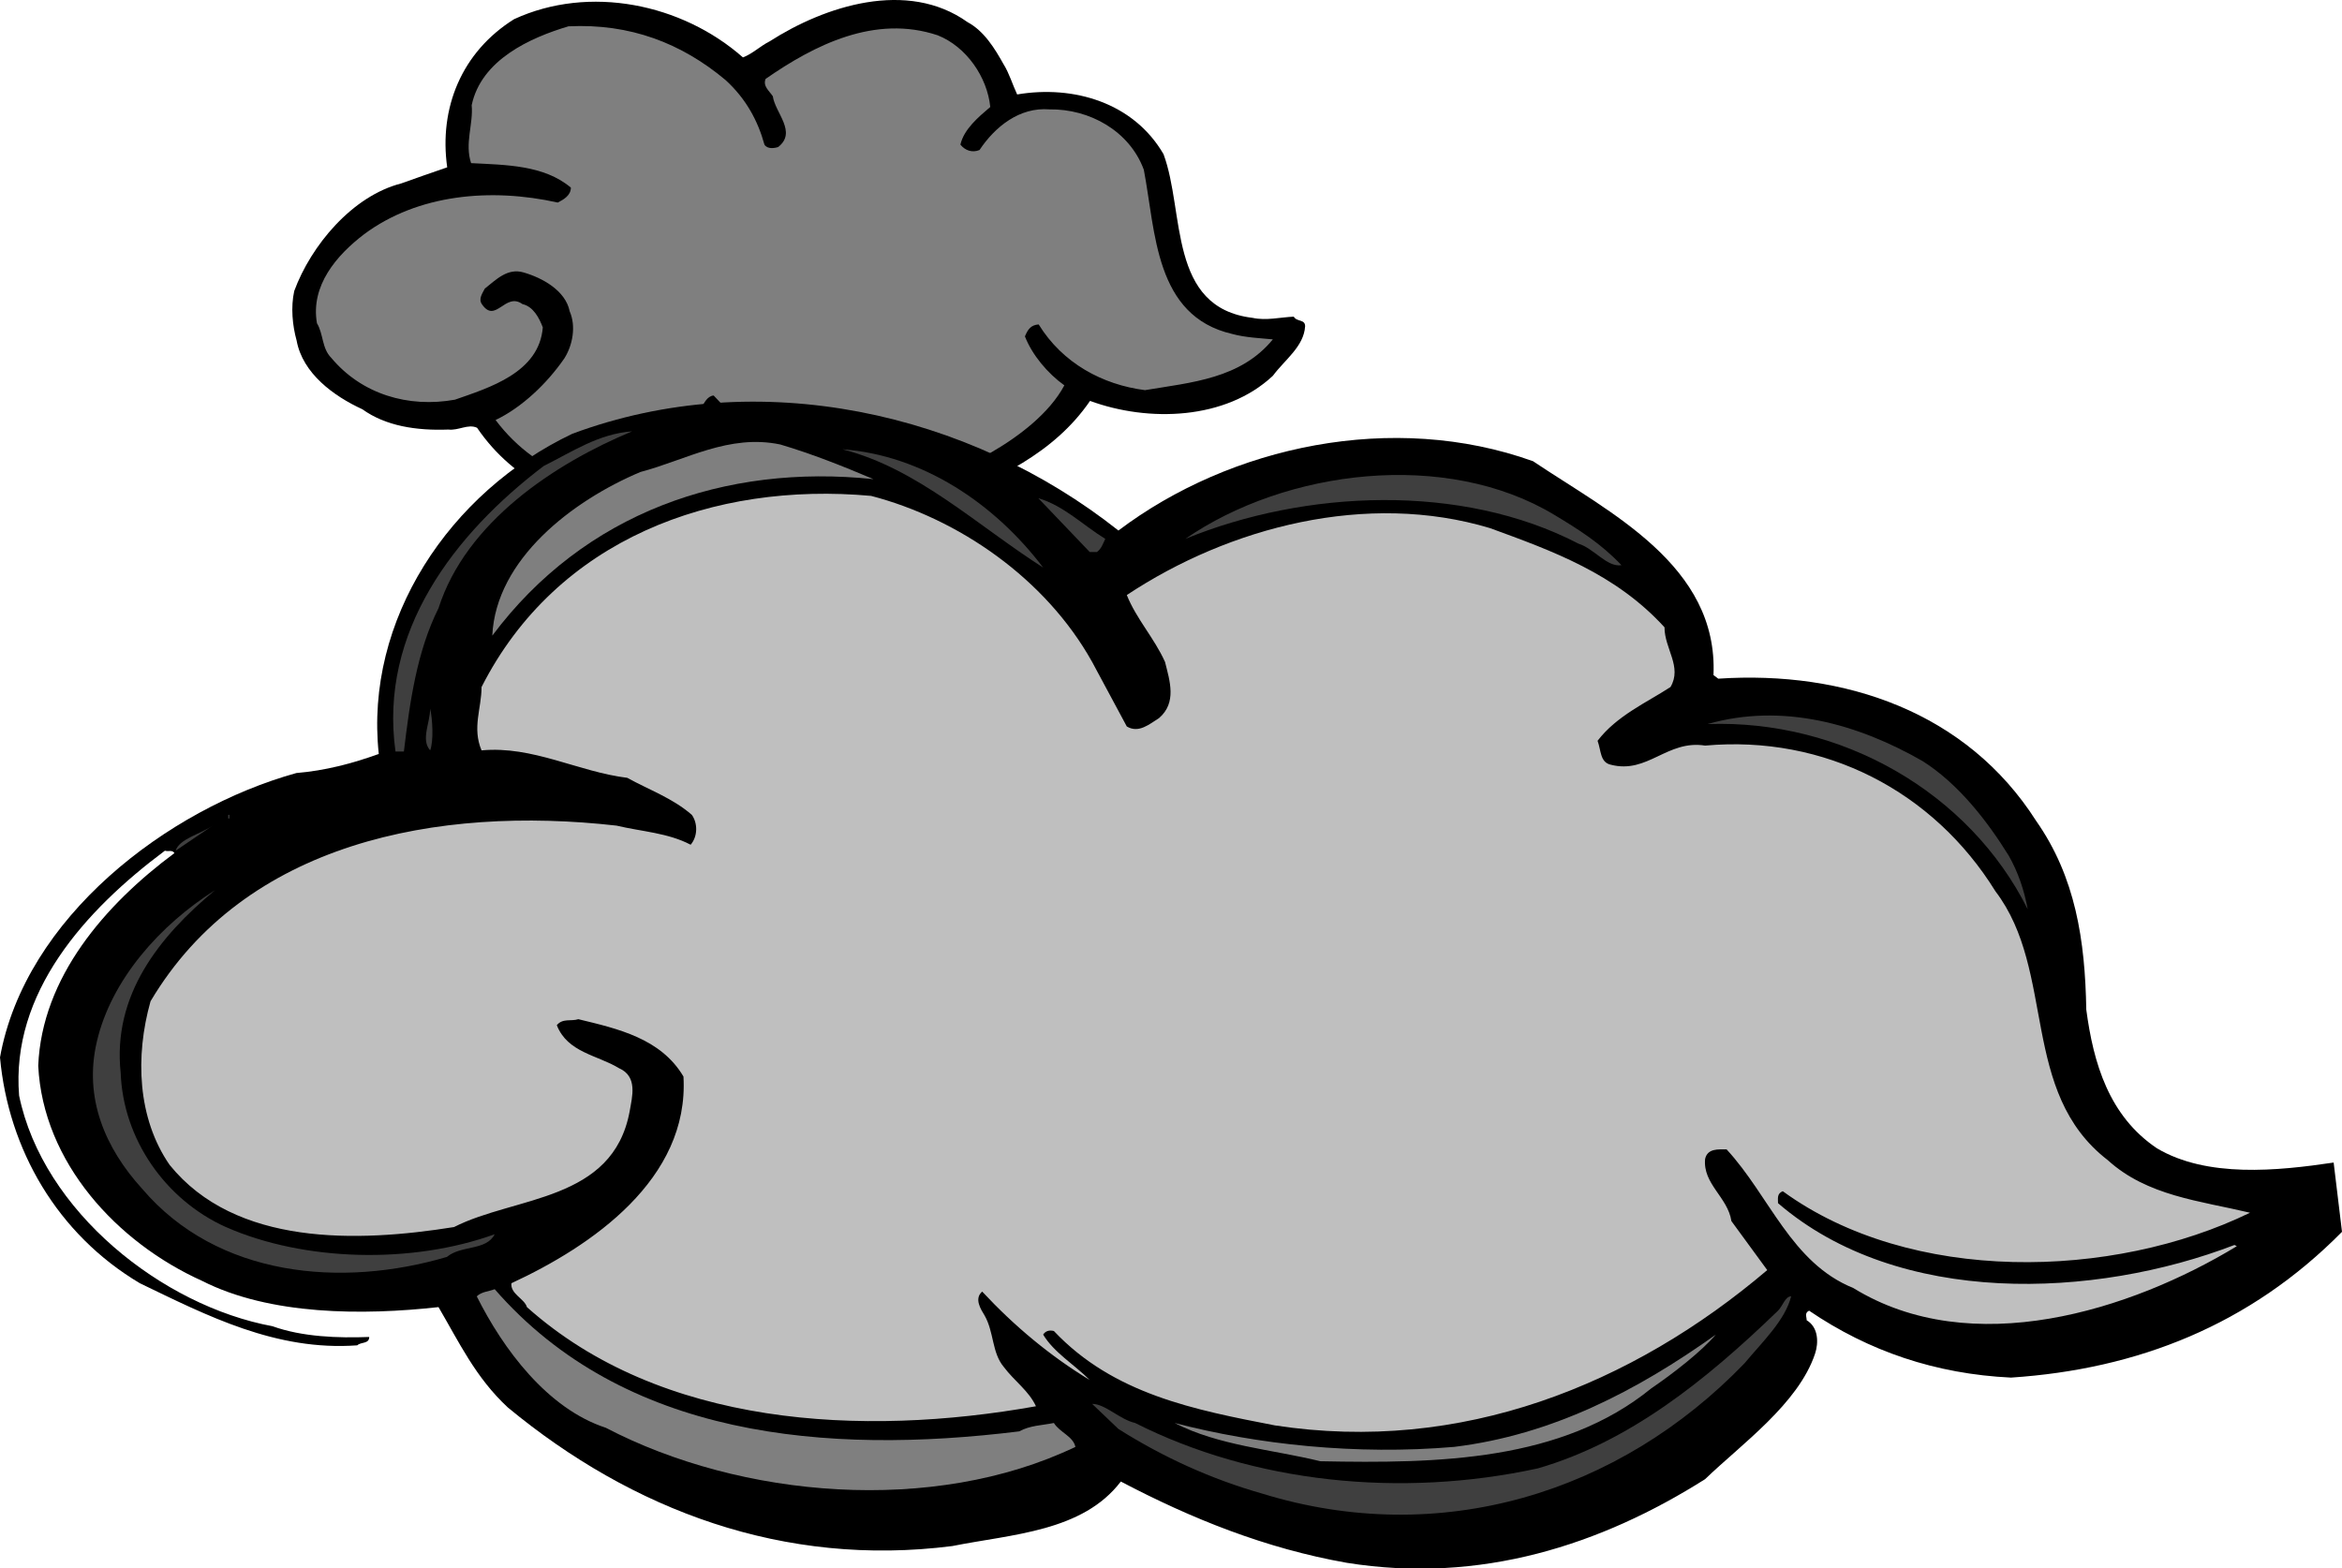
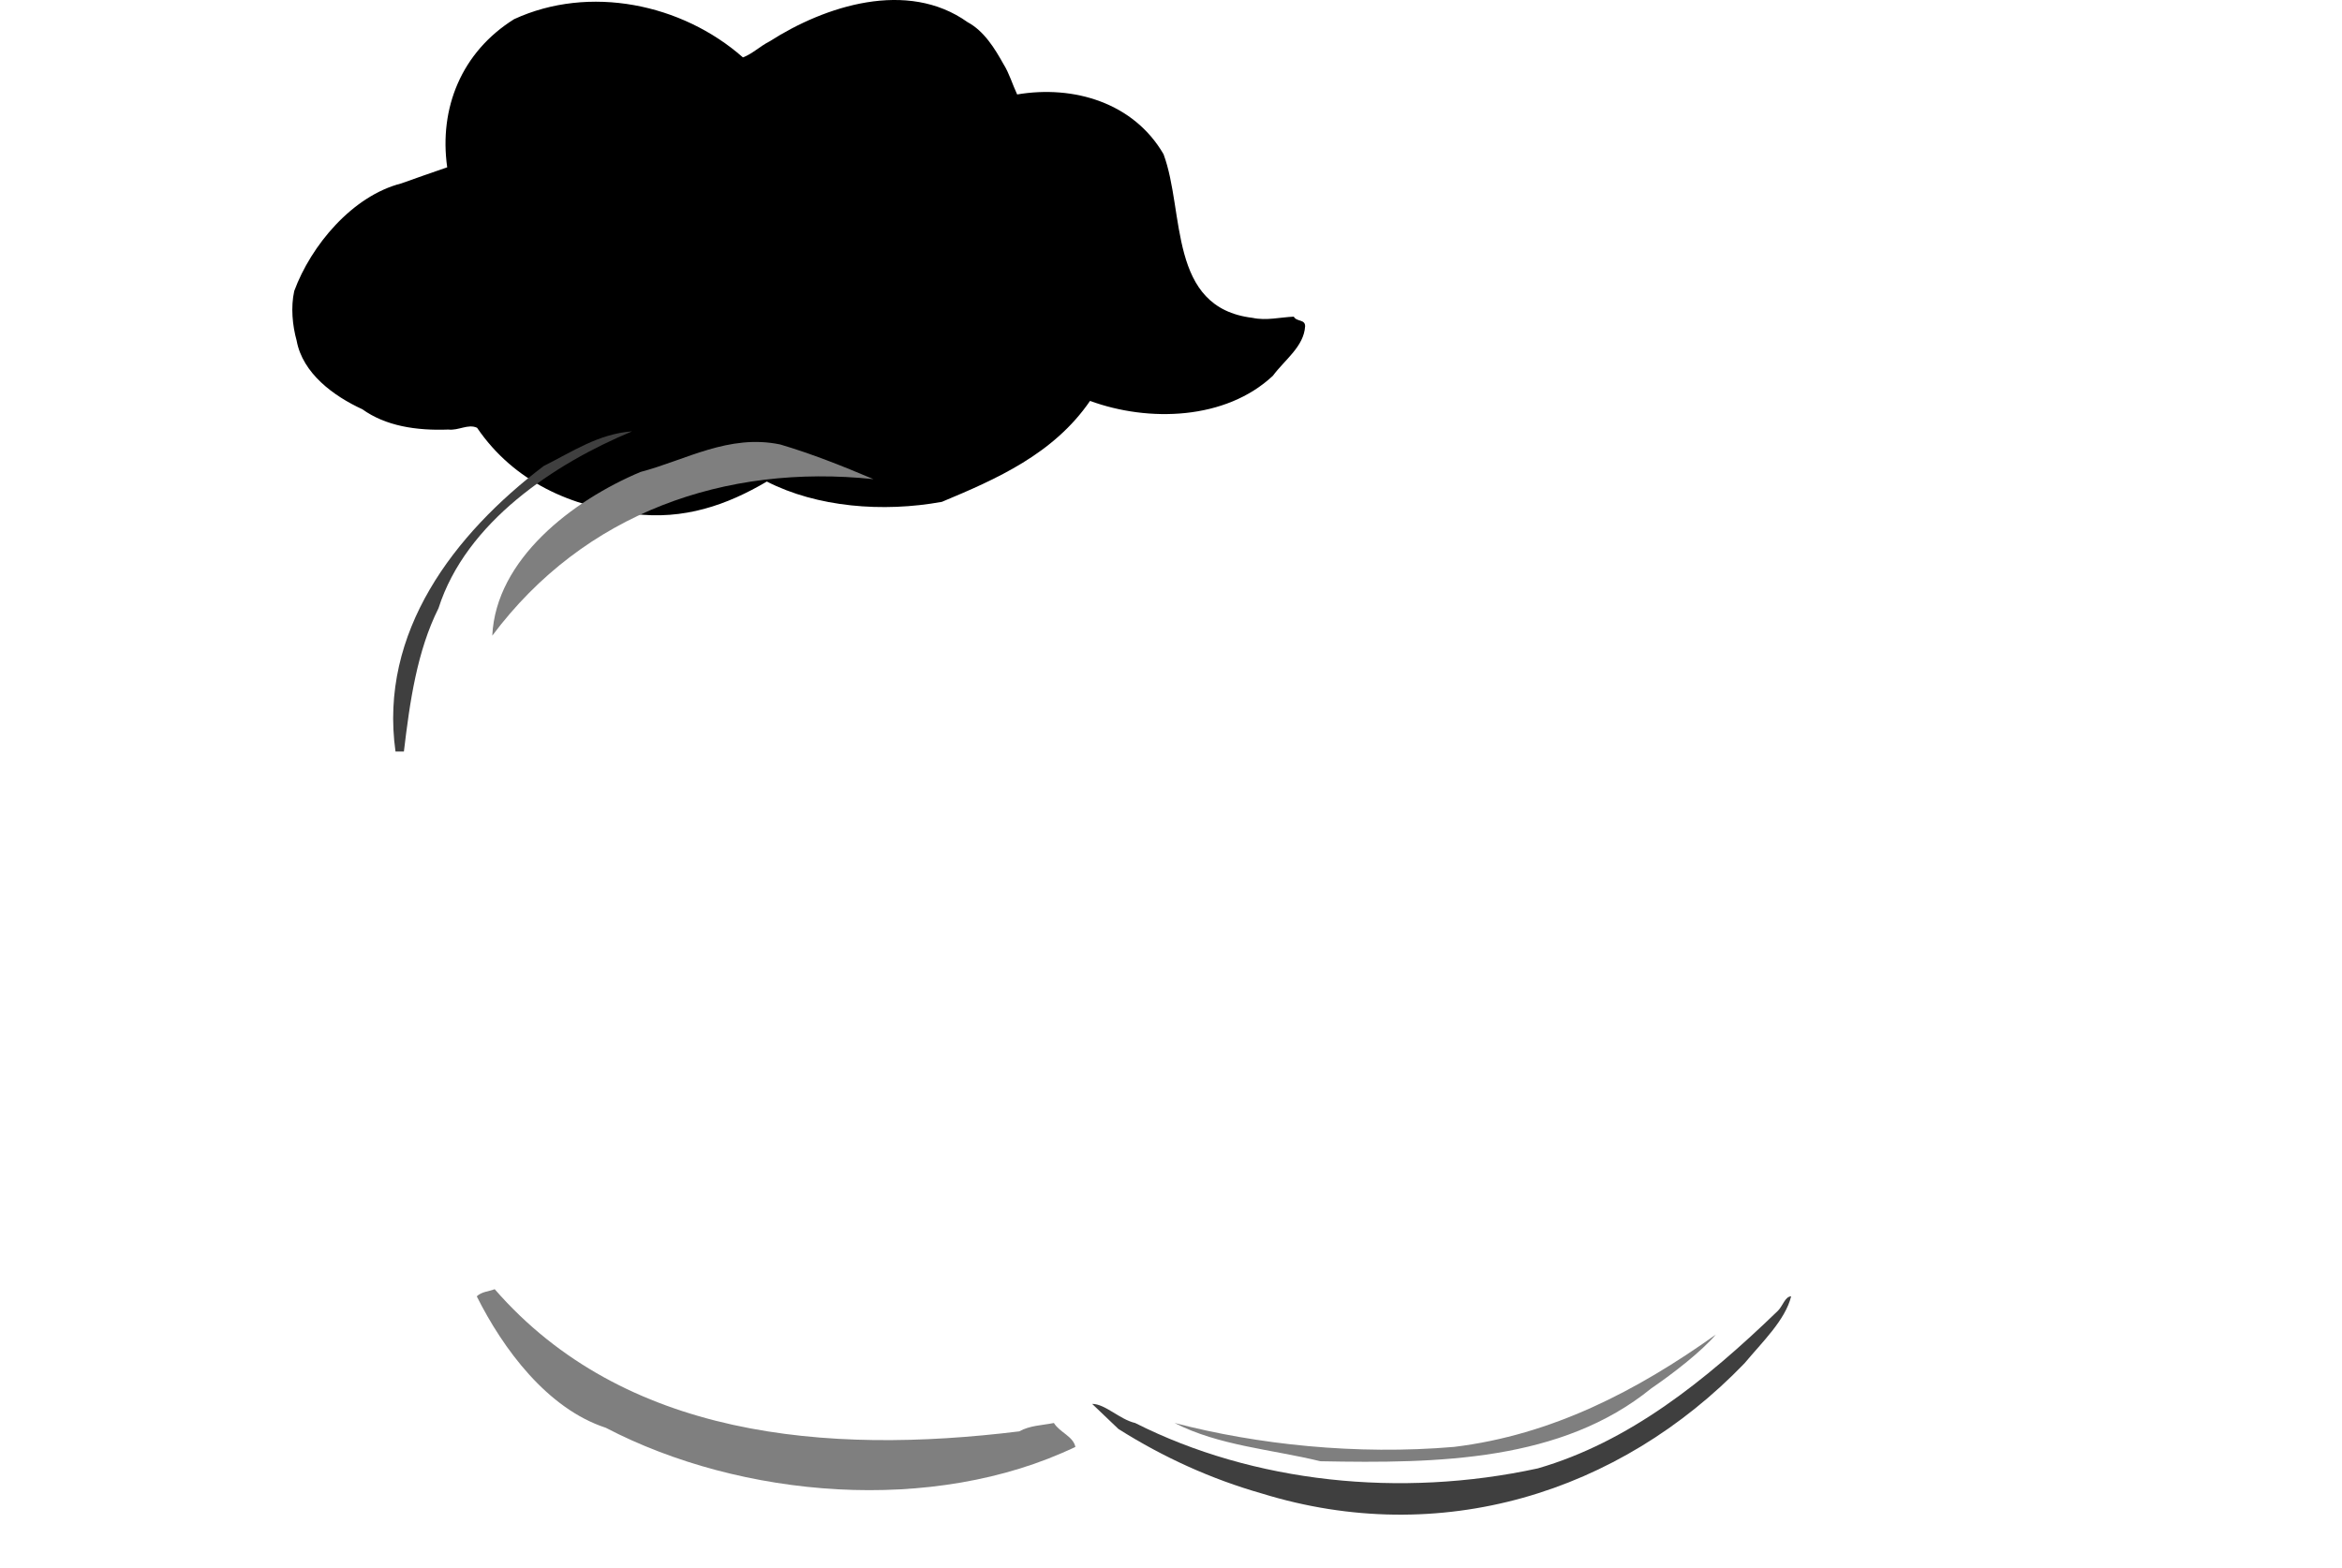
<svg xmlns="http://www.w3.org/2000/svg" width="392" height="262.486">
  <defs>
    <clipPath id="a">
-       <path d="M0 66h392v196.148H0Zm0 0" />
-     </clipPath>
+       </clipPath>
  </defs>
  <path d="M167.95 10.708c1 1.602 1.5 3.403 2.3 5.102 9.5-1.602 19.5 1.398 24.5 10 3.602 9.699.7 25.699 14.898 27.398 2.301.5 4.602-.097 6.903-.199.5.898 1.898.398 1.898 1.602-.199 3.398-3.398 5.597-5.398 8.296-7.903 7.403-20.801 7.801-30.602 4.204-6.097 8.898-15.699 13.097-24.8 16.898-9.899 1.8-20.899.898-29.297-3.398-6.602 3.898-13.903 6.5-22.403 5.398-10.199-1.102-19.898-5.3-26.097-14.398-1.5-.704-3.102.5-4.801.296-5.403.204-10.5-.597-14.403-3.398-4.796-2.2-10-6-11-11.5-.699-2.5-1-5.602-.398-8.3 2.8-7.598 9.7-15.9 17.898-18 2.5-.9 5.102-1.802 7.704-2.7-1.403-9.898 2.398-19.3 11.199-24.8C98.648-2.594 114.148.61 124.35 9.61c1.598-.602 2.899-1.903 4.5-2.704 9.2-5.898 23-10.398 33.098-3.199 2.801 1.5 4.602 4.5 6 7" />
-   <path fill="#7f7f7f" d="M121.45 13.407c3.402 3.102 5.402 6.801 6.5 10.801.5.801 1.698.602 2.3.403 3.2-2.5-.5-5.704-.898-8.5-.602-.903-1.704-1.704-1.204-2.903 8.204-5.699 18.301-10.8 28.801-7.3 4.801 1.902 8.301 7 8.801 12-2 1.703-4.398 3.703-5 6.3.8 1 2 1.403 3.2.903 2.6-3.903 6.698-7.204 11.698-6.801 6.704-.102 13.403 3.597 15.801 10.097 2 10.403 1.801 24.5 14.801 27.5 2.2.602 4.7.704 6.8.903-5.402 6.597-13.6 7.199-21.402 8.5-7.097-.903-13.796-4.5-17.796-11-1.301.097-1.801.8-2.301 2 1.199 3.097 3.8 6.199 6.597 8.199-2.5 4.7-7.699 8.602-12.199 11.2-10.097 6.3-25.5 6.6-36 1.402-4.097-3.403-6.898-7.204-10.5-10.903-1.097.102-1.597 1.301-2.097 2.102 1.898 3.398 5.199 6.199 7.5 9.398-3.204 3.2-7.801 3.403-11.801 4.7-11.7.5-22.801-2.399-30.102-12.098 4.403-2.102 8.602-6.102 11.5-10.301 1.403-2.2 2-5.398.903-7.898-.704-3.5-4.602-5.602-7.704-6.5-2.699-.801-4.597 1.199-6.5 2.699-.398.8-1.097 1.699-.5 2.597 2.301 3.403 3.903-2.097 6.801 0 1.801.403 2.801 2.301 3.403 3.903-.602 7.597-9 10.097-14.704 12.097-7.796 1.403-15.597-.898-20.699-7-1.597-1.597-1.3-4-2.398-5.796-1.102-6.301 3.3-11.403 7.898-14.903 9-6.699 21.2-7.8 32.403-5.3 1-.5 2.199-1.2 2.199-2.5-4.5-3.797-10.903-3.797-16.7-4.098-1.101-3.301.399-6.602.098-9.7 1.602-7.601 9.801-11.3 16.2-13.203 10.3-.5 18.902 2.801 26.3 9" />
  <g clip-path="url(#a)" transform="translate(0 .337)">
    <path d="M187.2 88.473c18.8-14.2 46-20 69.402-11.602 12.796 8.602 31 17.402 30.199 35.8l.8.602c21.2-1.402 41.598 5.598 53.2 23.797 6.597 9.403 8.199 20 8.398 31.602 1.2 9 3.801 17.8 11.801 23.2 8.398 5 20.2 3.8 29.602 2.401L392 205.871c-15.398 15.602-34.2 23-55.398 24.402-12.602-.601-23.801-4.402-33.801-11.203-.801.403-.403 1-.403 1.602 2 1.2 2 3.8 1.403 5.601-2.801 8.399-12.403 15.2-18.403 21-17.398 11-37.597 17.598-60 14-13.597-2.402-26-7.402-37.796-13.601-6.403 8.398-18.204 8.8-28.204 10.8-28.199 3.598-53.597-6-74.398-23.199-5.398-5-8.2-11-11.602-16.8-12.597 1.398-28.199 1.398-39.597-4.403-14.2-6.398-26.602-19.797-27.403-36 .602-14.797 11.204-27 22.801-35.597-.398-.602-1-.2-1.597-.403-13.403 10-25.801 23.801-24.403 41 4 19.403 24 35.203 42.403 38.602 5 1.8 11 2 16.199 1.8 0 1.2-1.403.801-2 1.4-13.602 1-25.2-5-36.403-10.4-13.796-8.199-22-22.402-23.398-37.8 4.2-23.399 28-41.602 49.602-47.602 4.796-.398 9.398-1.597 13.796-3.199C61 103.473 75.2 82.071 95.801 72.273c31.199-11.601 66.398-3.601 91.398 16.2" />
  </g>
  <path fill="#3f3f3f" d="M105.8 72.208c-13 5.403-27.8 15.2-32.402 29.602-3.597 7.199-4.796 15.597-5.796 24h-1.403C63.4 105.81 76 89.407 91 78.009c4.8-2.398 9.2-5.398 14.8-5.8" />
  <path fill="#7f7f7f" d="M146.2 80.208c-24.802-2.597-48.4 5.602-63.802 26.2C83 93.61 95.801 83.81 107.2 79.008c7.602-2 14.801-6.398 23.403-4.602C136 76.01 141 78.01 146.199 80.208" />
-   <path fill="#3f3f3f" d="M174.602 95.009c-11-7-21-16.602-33.602-19.8 13.398 1 25.398 9 33.602 19.8m96.796-.399c-2.398.399-4.597-2.8-7.199-3.601-19.597-10.2-45.8-9-65.8-.8 16.8-11.598 43.601-15 61.8-4 4 2.402 7.801 4.8 11.2 8.402" />
-   <path fill="#bfbfbf" d="m182.8 110.81 5.802 10.8c2 1.2 3.796-.402 5.398-1.402 3-2.597 1.8-6.199 1-9.398-1.8-4-4.8-7.2-6.398-11.2C205.8 88.209 228.8 82.209 249.398 88.408c10.403 3.801 21 7.602 29.204 16.602 0 3.602 3 6.602 1 10-4 2.602-9 4.8-12.204 9 .602 1.602.403 3.602 2.204 4 6.199 1.602 9.398-4.2 15.796-3.2 20-1.8 38.204 7.598 48.602 24.4 10.2 13.402 4 33.6 18.8 45 6.598 6 15.4 6.8 23.802 8.8-23 11.2-56.801 12-78.204-3.602-1 .403-.796 1.204-.796 2 20.199 17.403 53 16 76.398 7l.398.204c-17.796 10.796-44.398 19.199-64.199 7-10.398-4.204-14-15.403-21.199-23.204-1.398 0-3.2-.199-3.602 1.602-.398 4.2 3.801 6.398 4.403 10.398l6 8.204c-22.602 19.199-51.2 30.796-82.403 26-13.398-2.602-27-5.204-37-15.801-.796-.2-1.398 0-1.796.597 1.796 3 5.199 5 7.796 7.602-6.597-4-12.597-9-18-14.8-1.398 1.198-.199 3 .403 4 1.597 2.8 1.199 6.198 3.199 8.6 1.8 2.4 4.2 4 5.398 6.598-29.199 5.204-62.796 3.403-85.199-16.597-.398-1.403-2.8-2.2-2.597-4 13.398-6.2 29.796-17.403 28.796-34.602-3.796-6.398-11-8-17.597-9.597-1.2.398-2.602-.204-3.602 1 1.801 4.597 6.801 5 10.403 7.199 3.199 1.398 2.199 4.8 1.796 7.199-2.796 15.2-19.199 14.2-29.398 19.398-16.2 2.602-36.602 3.204-47.602-10.398-5.398-7.8-5.796-18.2-3.199-27.398 15.801-26.602 48-32.801 78-29.403 4.2 1 8.602 1.2 12.403 3.2 1.199-1.399 1.199-3.598.199-5-3.2-2.797-7.2-4.2-10.801-6.2-8.2-1-15.8-5.398-24.398-4.597-1.602-3.801 0-7 0-10.602 12.597-24.8 38.796-34.398 65.199-32 14.597 3.8 29.199 13.8 37 27.8" />
-   <path fill="#3f3f3f" d="M185 90.208c-.398.801-.602 1.602-1.398 2.2h-1.204l-8.597-9c4.199 1.203 7.597 4.601 11.199 6.8M72 125.61c-1.602-1.8 0-4.601 0-7 .398 1.797.602 5.399 0 7m264.2 17.598c1.6 2.801 2.6 5.801 3.198 9-9.796-19.597-31.199-31.8-53.597-31 12.597-3.597 25.199 0 36 6.2 6 3.8 10.8 10 14.398 15.8M38.2 137.009h.198v-.602H38.2v.602m-8.802 5.398c.602-2 4.204-2.796 6.204-4.199l-6.204 4.2M20.2 179.61c.402 11 7.402 21.2 17.6 25.797 13.2 5.801 31.2 6.204 45 1.204-1.402 2.796-5.6 1.796-8 3.796-17.6 5.204-38.402 3.403-51-11.398-6.198-6.8-9.8-15.2-7.6-24.602C18.601 164.01 26.8 154.81 36 149.01c-9.398 7.8-17.2 17.602-15.8 30.602" />
  <path fill="#7f7f7f" d="M82.8 215.81c21.598 24.8 55.4 27.8 87.802 23.8 1.796-1 3.796-1 5.796-1.402 1 1.602 3.204 2.2 3.602 4-23.8 11.403-56 8.602-78.602-3.199-9.796-3.2-17.199-13.2-21.597-22 .8-.8 2-.8 3-1.2" />
  <path fill="#3f3f3f" d="M299.8 217.009c-1 4-4.8 7.602-7.8 11.2-21 21.8-51 31-80.8 21.8-8.4-2.398-16.4-6-24-10.8l-4.4-4.2c2.2 0 4.598 2.602 7.2 3.2 19.8 10 44.398 12.6 67.398 7.6 15.204-4.402 28-14.6 40.204-26.402.796-.796 1.199-2.398 2.199-2.398" />
  <path fill="#7f7f7f" d="M276.398 232.407c-15 12.204-35.597 12.602-55.398 12.204-8.2-2-17-2.602-24.398-6.403 13.796 3.602 30.398 5.403 46.796 4 16.403-2 30.602-9.398 43.801-18.8-2.398 2.8-7 6.402-10.8 9" />
</svg>